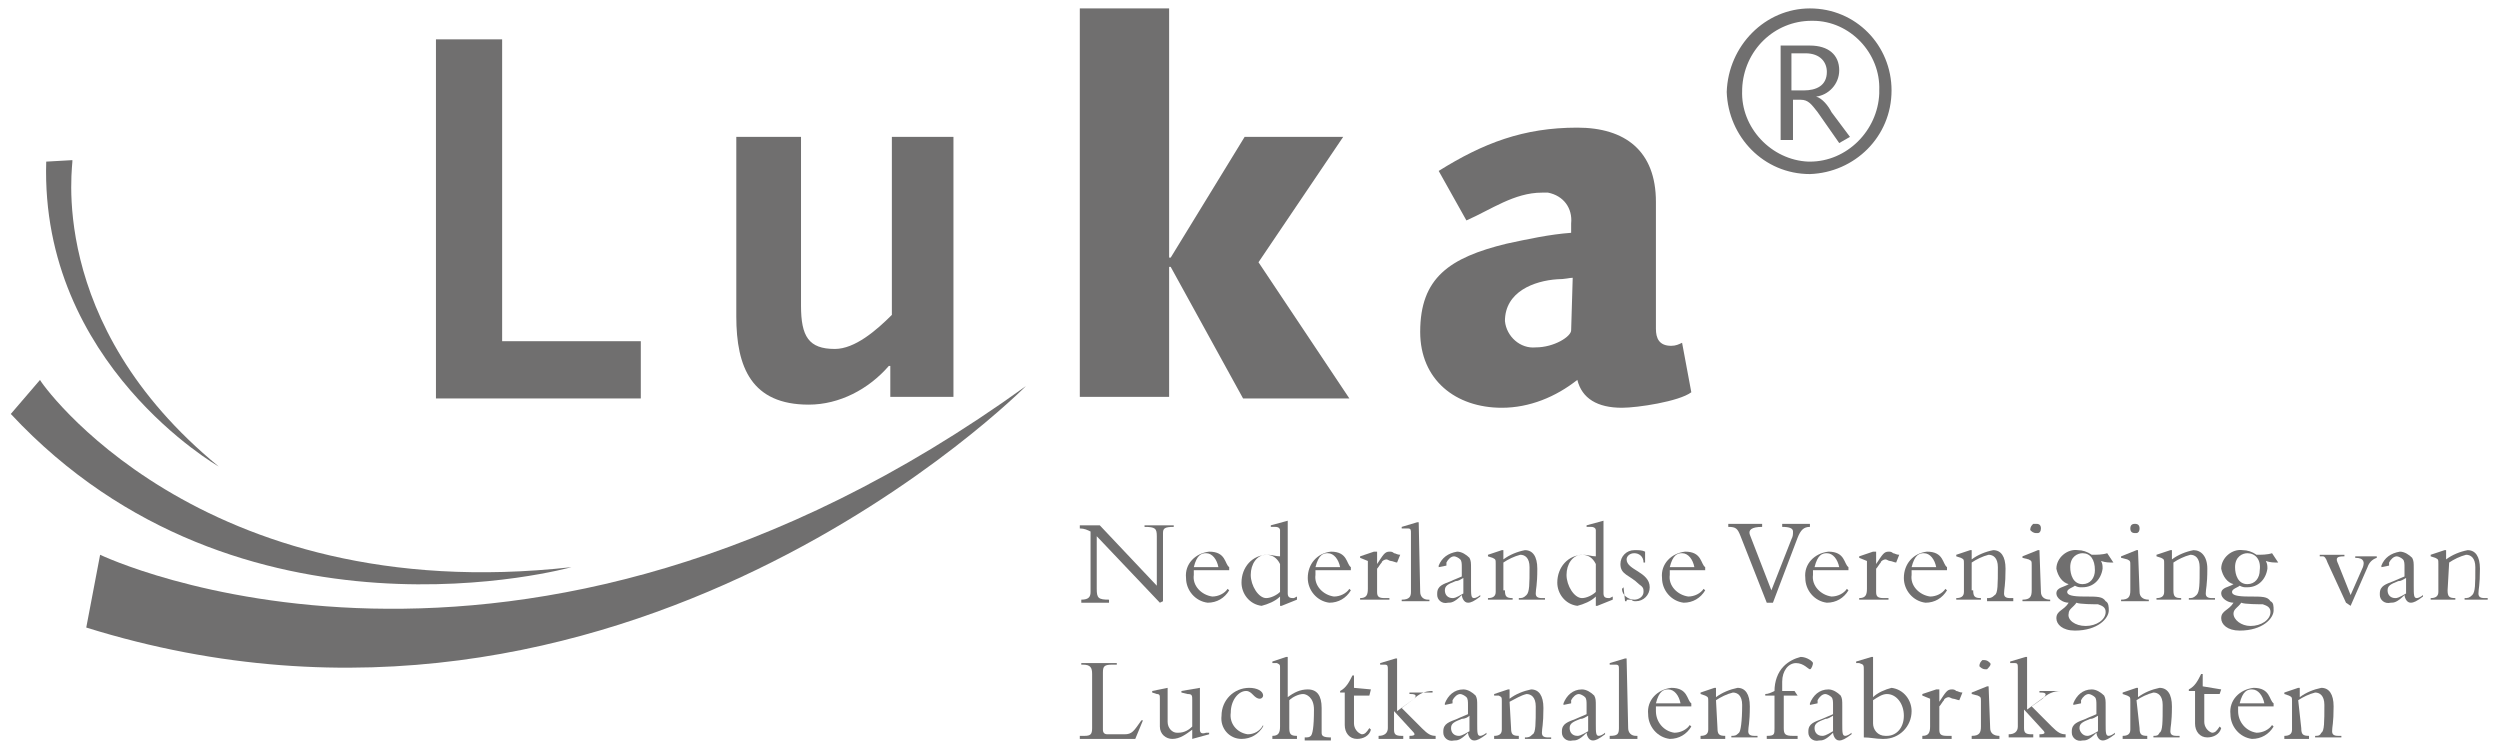
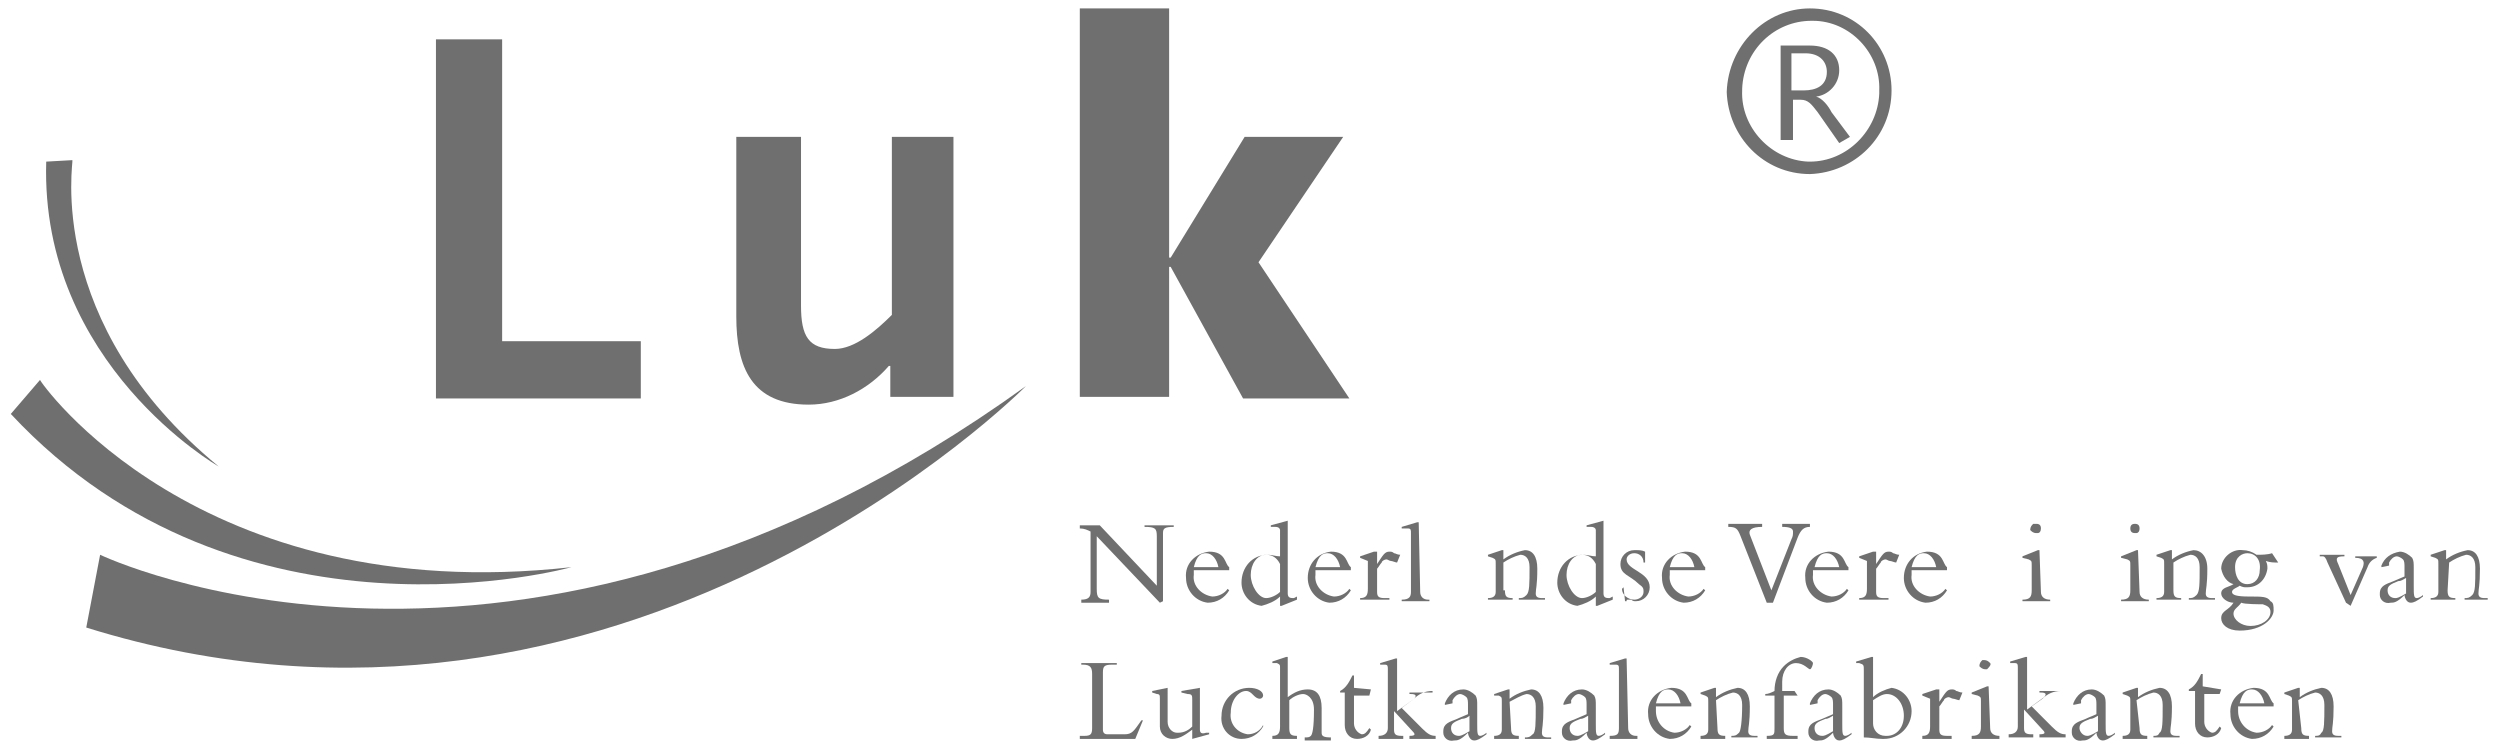
<svg xmlns="http://www.w3.org/2000/svg" width="131px" height="39px" viewBox="0 0 131 39" version="1.1">
  <g id="surface1">
    <path style=" stroke:none;fill-rule:nonzero;fill:rgb(43.922%,43.529%,43.529%);fill-opacity:1;" d="M 53.758 20.23 C 53.758 20.23 32.609 41.641 4.52 32.883 L 5.246 29.07 C 5.246 29.07 27.039 39.531 53.758 20.23 " />
    <path style=" stroke:none;fill-rule:nonzero;fill:rgb(43.922%,43.529%,43.529%);fill-opacity:1;" d="M 29.945 29.719 C 29.945 29.719 12.59 34.586 0.566 21.691 L 2.098 19.906 C 2.02 19.906 10.332 31.91 29.945 29.719 " />
    <path style=" stroke:none;fill-rule:nonzero;fill:rgb(43.922%,43.529%,43.529%);fill-opacity:1;" d="M 11.461 24.445 C 11.461 24.445 2.098 19.094 2.422 8.469 L 3.793 8.391 C 3.875 8.391 2.262 16.906 11.461 24.445 " />
    <path style=" stroke:none;fill-rule:nonzero;fill:rgb(43.922%,43.529%,43.529%);fill-opacity:1;" d="M 22.844 2.062 L 26.312 2.062 L 26.312 17.879 L 33.578 17.879 L 33.578 20.879 L 22.844 20.879 Z M 22.844 2.062 " />
    <path style=" stroke:none;fill-rule:nonzero;fill:rgb(43.922%,43.529%,43.529%);fill-opacity:1;" d="M 49.961 20.797 L 46.652 20.797 L 46.652 19.176 L 46.574 19.176 C 45.523 20.391 43.988 21.203 42.375 21.203 C 39.391 21.203 38.582 19.258 38.582 16.582 C 38.582 15.77 38.582 14.879 38.582 14.066 L 38.582 7.172 L 41.973 7.172 L 41.973 10.578 C 41.973 12.527 41.973 14.473 41.973 16.012 C 41.973 17.633 42.375 18.285 43.746 18.285 C 44.797 18.285 45.926 17.309 46.734 16.5 L 46.734 7.172 L 49.961 7.172 Z M 49.961 20.797 " />
    <path style=" stroke:none;fill-rule:nonzero;fill:rgb(43.922%,43.529%,43.529%);fill-opacity:1;" d="M 56.582 0.441 L 61.262 0.441 L 61.262 13.5 L 61.344 13.5 L 65.219 7.172 L 70.383 7.172 L 65.945 13.742 L 70.707 20.879 L 65.137 20.879 L 61.344 13.984 L 61.262 13.984 L 61.262 20.797 L 56.582 20.797 Z M 56.582 0.441 " />
-     <path style=" stroke:none;fill-rule:nonzero;fill:rgb(43.922%,43.529%,43.529%);fill-opacity:1;" d="M 75.387 8.957 C 77.727 7.496 79.828 6.688 82.652 6.688 C 85.152 6.688 86.77 7.902 86.77 10.578 L 86.77 17.23 C 86.77 17.715 86.93 18.121 87.574 18.121 C 87.816 18.121 87.98 18.039 88.141 17.961 L 88.625 20.555 C 87.98 21.039 85.801 21.367 84.992 21.367 C 83.699 21.367 82.895 20.879 82.652 19.906 C 81.523 20.797 80.148 21.367 78.695 21.367 C 76.277 21.367 74.418 19.906 74.418 17.391 C 74.418 14.555 75.953 13.5 78.938 12.77 C 80.07 12.527 81.199 12.281 82.328 12.199 L 82.328 11.715 C 82.41 10.902 81.926 10.254 81.117 10.094 C 81.039 10.094 80.957 10.094 80.797 10.094 C 79.344 10.094 78.133 10.984 76.84 11.551 Z M 82.41 14.555 C 82.25 14.555 82.008 14.633 81.602 14.633 C 80.391 14.715 78.859 15.281 78.859 16.824 C 78.938 17.633 79.664 18.285 80.473 18.203 C 81.441 18.203 82.328 17.633 82.328 17.309 Z M 82.41 14.555 " />
    <path style=" stroke:none;fill-rule:nonzero;fill:rgb(43.922%,43.529%,43.529%);fill-opacity:1;" d="M 60.777 31.582 L 57.469 28.098 L 57.469 30.855 C 57.469 31.34 57.551 31.422 58.113 31.422 L 58.113 31.582 L 56.66 31.582 L 56.66 31.422 C 57.066 31.422 57.145 31.258 57.145 31.016 L 57.145 27.852 C 56.984 27.773 56.824 27.691 56.582 27.691 L 56.582 27.527 L 57.629 27.527 L 60.617 30.691 L 60.617 28.098 C 60.617 27.691 60.535 27.609 59.973 27.609 L 59.973 27.527 L 61.504 27.527 L 61.504 27.609 C 61.02 27.609 60.941 27.691 60.941 27.934 L 60.941 31.504 Z M 60.777 31.582 " />
    <path style=" stroke:none;fill-rule:nonzero;fill:rgb(43.922%,43.529%,43.529%);fill-opacity:1;" d="M 62.555 29.879 C 62.555 29.961 62.555 30.043 62.555 30.125 C 62.473 30.691 62.957 31.18 63.523 31.258 C 63.844 31.258 64.168 31.098 64.328 30.855 L 64.41 30.934 C 64.168 31.34 63.766 31.582 63.281 31.582 C 62.633 31.504 62.148 30.934 62.148 30.285 C 62.07 29.555 62.633 28.988 63.359 28.906 C 64.25 28.906 64.168 29.555 64.41 29.719 L 64.41 29.879 Z M 63.844 29.719 C 63.766 29.312 63.523 28.988 63.199 28.988 C 62.957 28.988 62.715 29.07 62.555 29.719 Z M 63.844 29.719 " />
    <path style=" stroke:none;fill-rule:nonzero;fill:rgb(43.922%,43.529%,43.529%);fill-opacity:1;" d="M 67.074 27.773 C 67.074 27.691 66.992 27.609 66.832 27.609 L 66.59 27.609 L 66.59 27.527 L 67.477 27.285 L 67.477 31.098 C 67.477 31.34 67.641 31.34 67.801 31.34 L 67.961 31.258 L 67.961 31.422 L 67.156 31.746 L 67.074 31.746 L 67.074 31.258 C 66.832 31.504 66.43 31.664 66.105 31.746 C 65.461 31.664 65.055 31.098 65.055 30.531 C 65.055 29.719 65.621 29.07 66.43 29.07 C 66.672 29.07 66.832 29.152 67.074 29.152 Z M 67.074 29.555 C 66.914 29.23 66.672 29.07 66.348 29.07 C 65.863 29.07 65.539 29.555 65.539 30.125 C 65.539 30.691 65.945 31.34 66.348 31.34 C 66.59 31.34 66.914 31.18 67.074 31.016 Z M 67.074 29.555 " />
    <path style=" stroke:none;fill-rule:nonzero;fill:rgb(43.922%,43.529%,43.529%);fill-opacity:1;" d="M 68.93 29.879 C 68.93 29.961 68.93 30.043 68.93 30.125 C 68.852 30.691 69.332 31.18 69.898 31.258 C 70.223 31.258 70.543 31.098 70.707 30.855 L 70.785 30.934 C 70.543 31.34 70.141 31.582 69.656 31.582 C 69.012 31.504 68.527 30.934 68.527 30.285 C 68.527 29.555 69.012 28.988 69.738 28.906 C 70.625 28.906 70.543 29.555 70.785 29.719 L 70.785 29.879 Z M 70.223 29.719 C 70.141 29.312 69.898 28.988 69.574 28.988 C 69.332 28.988 69.094 29.07 68.93 29.719 Z M 70.223 29.719 " />
    <path style=" stroke:none;fill-rule:nonzero;fill:rgb(43.922%,43.529%,43.529%);fill-opacity:1;" d="M 72.16 31.016 C 72.16 31.258 72.238 31.34 72.562 31.34 L 72.805 31.34 L 72.805 31.422 L 71.27 31.422 L 71.27 31.34 C 71.594 31.34 71.676 31.18 71.676 30.855 L 71.676 29.395 L 71.27 29.23 L 71.27 29.152 L 71.996 28.906 L 72.16 28.906 L 72.16 29.555 C 72.48 29.07 72.562 28.906 72.805 28.906 C 72.887 28.906 72.965 28.906 73.047 28.988 C 73.129 28.988 73.207 29.07 73.371 29.07 L 73.207 29.477 C 73.129 29.477 72.965 29.395 72.887 29.395 C 72.805 29.395 72.723 29.312 72.645 29.312 C 72.562 29.312 72.402 29.395 72.402 29.477 C 72.32 29.555 72.238 29.719 72.16 29.801 Z M 72.16 31.016 " />
    <path style=" stroke:none;fill-rule:nonzero;fill:rgb(43.922%,43.529%,43.529%);fill-opacity:1;" d="M 74.418 31.016 C 74.418 31.258 74.582 31.422 74.824 31.422 L 74.902 31.422 L 74.902 31.504 L 73.449 31.504 L 73.449 31.422 C 73.855 31.422 73.934 31.258 73.934 31.016 L 73.934 27.934 C 73.934 27.773 73.934 27.691 73.773 27.691 L 73.449 27.691 L 73.449 27.609 L 74.258 27.367 L 74.34 27.367 Z M 74.418 31.016 " />
-     <path style=" stroke:none;fill-rule:nonzero;fill:rgb(43.922%,43.529%,43.529%);fill-opacity:1;" d="M 75.387 29.719 C 75.387 29.719 75.387 29.637 75.387 29.637 C 75.551 29.23 75.871 28.988 76.355 28.906 C 76.598 28.906 76.84 29.07 77 29.23 C 77.082 29.395 77.082 29.477 77.082 29.801 L 77.082 30.691 C 77.082 31.18 77.082 31.34 77.242 31.34 C 77.324 31.34 77.484 31.258 77.566 31.18 L 77.566 31.258 C 77.242 31.504 77.082 31.582 76.922 31.582 C 76.68 31.582 76.598 31.258 76.598 31.18 C 76.195 31.582 76.035 31.582 75.871 31.582 C 75.551 31.664 75.309 31.422 75.309 31.18 C 75.309 31.18 75.309 31.098 75.309 31.098 C 75.309 30.691 75.629 30.609 76.035 30.449 C 76.195 30.367 76.438 30.285 76.598 30.207 L 76.598 29.719 C 76.598 29.555 76.598 29.395 76.516 29.312 C 76.438 29.23 76.277 29.152 76.195 29.152 C 76.035 29.152 75.871 29.312 75.793 29.477 C 75.793 29.555 75.793 29.555 75.793 29.637 Z M 76.68 30.285 C 76.516 30.367 76.438 30.449 76.277 30.449 C 75.871 30.609 75.711 30.691 75.711 30.934 C 75.711 31.18 75.871 31.34 76.113 31.34 C 76.195 31.34 76.277 31.34 76.68 31.098 Z M 76.68 30.285 " />
    <path style=" stroke:none;fill-rule:nonzero;fill:rgb(43.922%,43.529%,43.529%);fill-opacity:1;" d="M 78.859 30.934 C 78.859 31.258 78.938 31.34 79.262 31.34 L 79.262 31.422 L 77.969 31.422 L 77.969 31.34 C 78.211 31.34 78.375 31.258 78.375 31.016 C 78.375 31.016 78.375 30.934 78.375 30.934 L 78.375 29.555 C 78.375 29.312 78.375 29.312 78.211 29.23 L 77.969 29.152 L 77.969 29.07 L 78.695 28.828 L 78.777 28.828 L 78.777 29.312 C 79.102 29.07 79.504 28.906 79.906 28.828 C 80.312 28.828 80.555 29.152 80.555 29.801 C 80.555 30.691 80.473 30.855 80.473 31.098 C 80.473 31.258 80.555 31.34 80.797 31.34 L 80.957 31.34 L 80.957 31.422 L 79.586 31.422 L 79.586 31.34 C 79.746 31.34 79.828 31.34 79.988 31.18 C 80.148 31.016 80.148 30.609 80.148 29.719 C 80.148 29.23 79.906 29.07 79.664 29.07 C 79.344 29.152 79.02 29.312 78.777 29.477 L 78.777 30.934 Z M 78.859 30.934 " />
    <path style=" stroke:none;fill-rule:nonzero;fill:rgb(43.922%,43.529%,43.529%);fill-opacity:1;" d="M 83.621 27.773 C 83.621 27.691 83.539 27.609 83.379 27.609 L 83.137 27.609 L 83.137 27.527 L 84.023 27.285 L 84.023 31.098 C 84.023 31.34 84.184 31.34 84.348 31.34 L 84.508 31.258 L 84.508 31.422 L 83.699 31.746 L 83.621 31.746 L 83.621 31.258 C 83.379 31.504 82.977 31.664 82.652 31.746 C 82.008 31.664 81.602 31.098 81.602 30.531 C 81.602 29.719 82.168 29.07 82.977 29.07 C 83.219 29.07 83.379 29.152 83.621 29.152 Z M 83.621 29.555 C 83.461 29.23 83.219 29.07 82.895 29.07 C 82.41 29.07 82.086 29.555 82.086 30.125 C 82.086 30.691 82.492 31.34 82.895 31.34 C 83.137 31.34 83.461 31.18 83.621 31.016 Z M 83.621 29.555 " />
    <path style=" stroke:none;fill-rule:nonzero;fill:rgb(43.922%,43.529%,43.529%);fill-opacity:1;" d="M 84.992 30.855 C 84.992 31.18 85.316 31.422 85.637 31.422 C 85.879 31.422 86.121 31.258 86.121 31.016 C 86.121 30.855 86.121 30.773 85.879 30.609 C 85.395 30.125 84.91 30.125 84.91 29.555 C 84.91 29.152 85.234 28.828 85.637 28.828 L 85.719 28.828 C 85.879 28.828 86.043 28.828 86.203 28.906 L 86.203 29.477 L 86.121 29.477 C 86.121 29.152 85.879 28.988 85.637 28.988 C 85.395 28.988 85.234 29.152 85.234 29.312 C 85.234 29.879 86.445 29.961 86.445 30.773 C 86.445 31.18 86.121 31.504 85.719 31.504 C 85.637 31.504 85.559 31.504 85.477 31.422 C 85.395 31.422 85.395 31.422 85.316 31.422 C 85.234 31.422 85.234 31.422 85.234 31.504 L 85.152 31.504 L 85.074 30.773 Z M 84.992 30.855 " />
    <path style=" stroke:none;fill-rule:nonzero;fill:rgb(43.922%,43.529%,43.529%);fill-opacity:1;" d="M 87.496 29.879 C 87.496 29.961 87.496 30.043 87.496 30.125 C 87.414 30.691 87.898 31.18 88.465 31.258 C 88.785 31.258 89.109 31.098 89.27 30.855 L 89.352 30.934 C 89.109 31.34 88.707 31.582 88.223 31.582 C 87.574 31.504 87.09 30.934 87.09 30.285 C 87.012 29.555 87.574 28.988 88.301 28.906 C 89.191 28.906 89.109 29.555 89.352 29.719 L 89.352 29.879 Z M 88.785 29.719 C 88.707 29.312 88.465 28.988 88.141 28.988 C 87.898 28.988 87.656 29.07 87.496 29.719 Z M 88.785 29.719 " />
    <path style=" stroke:none;fill-rule:nonzero;fill:rgb(43.922%,43.529%,43.529%);fill-opacity:1;" d="M 92.578 31.582 L 91.207 28.098 C 91.047 27.691 90.965 27.609 90.562 27.609 L 90.562 27.449 L 92.336 27.449 L 92.336 27.609 C 91.773 27.609 91.609 27.773 91.691 28.016 L 92.82 30.934 L 93.871 28.258 C 93.953 28.098 93.953 28.016 93.953 27.852 C 93.953 27.691 93.789 27.609 93.387 27.609 L 93.387 27.449 L 94.84 27.449 L 94.84 27.609 C 94.516 27.609 94.355 27.773 94.195 28.176 L 92.902 31.582 Z M 92.578 31.582 " />
    <path style=" stroke:none;fill-rule:nonzero;fill:rgb(43.922%,43.529%,43.529%);fill-opacity:1;" d="M 95 29.879 C 95 29.961 95 30.043 95 30.125 C 94.922 30.691 95.406 31.18 95.969 31.258 C 96.293 31.258 96.617 31.098 96.777 30.855 L 96.859 30.934 C 96.617 31.34 96.211 31.582 95.727 31.582 C 95.082 31.504 94.598 30.934 94.598 30.285 C 94.516 29.555 95.082 28.988 95.809 28.906 C 96.695 28.906 96.617 29.555 96.859 29.719 L 96.859 29.879 Z M 96.375 29.719 C 96.293 29.312 96.051 28.988 95.727 28.988 C 95.484 28.988 95.242 29.07 95.082 29.719 Z M 96.375 29.719 " />
    <path style=" stroke:none;fill-rule:nonzero;fill:rgb(43.922%,43.529%,43.529%);fill-opacity:1;" d="M 98.309 31.016 C 98.309 31.258 98.391 31.34 98.715 31.34 L 98.957 31.34 L 98.957 31.422 L 97.422 31.422 L 97.422 31.34 C 97.746 31.34 97.828 31.18 97.828 30.855 L 97.828 29.395 L 97.422 29.23 L 97.422 29.152 L 98.148 28.906 L 98.309 28.906 L 98.309 29.555 C 98.633 29.07 98.715 28.906 98.957 28.906 C 99.035 28.906 99.117 28.906 99.199 28.988 C 99.277 28.988 99.359 29.07 99.52 29.07 L 99.359 29.477 C 99.277 29.477 99.117 29.395 99.035 29.395 C 98.957 29.395 98.875 29.312 98.793 29.312 C 98.715 29.312 98.551 29.395 98.551 29.477 C 98.473 29.555 98.391 29.719 98.309 29.801 Z M 98.309 31.016 " />
    <path style=" stroke:none;fill-rule:nonzero;fill:rgb(43.922%,43.529%,43.529%);fill-opacity:1;" d="M 100.168 29.879 C 100.168 29.961 100.168 30.043 100.168 30.125 C 100.086 30.691 100.57 31.18 101.137 31.258 C 101.457 31.258 101.781 31.098 101.941 30.855 L 102.023 30.934 C 101.781 31.34 101.379 31.582 100.895 31.582 C 100.246 31.504 99.762 30.934 99.762 30.285 C 99.762 29.555 100.246 28.988 100.973 28.906 C 101.863 28.906 101.781 29.555 102.023 29.719 L 102.023 29.879 Z M 101.457 29.719 C 101.379 29.312 101.137 28.988 100.812 28.988 C 100.57 28.988 100.328 29.07 100.168 29.719 Z M 101.457 29.719 " />
-     <path style=" stroke:none;fill-rule:nonzero;fill:rgb(43.922%,43.529%,43.529%);fill-opacity:1;" d="M 103.395 30.934 C 103.395 31.258 103.477 31.34 103.801 31.34 L 103.801 31.422 L 102.508 31.422 L 102.508 31.34 C 102.75 31.34 102.91 31.258 102.91 31.016 C 102.91 31.016 102.91 30.934 102.91 30.934 L 102.91 29.555 C 102.91 29.312 102.91 29.312 102.75 29.23 L 102.508 29.152 L 102.508 29.07 L 103.234 28.828 L 103.316 28.828 L 103.316 29.312 C 103.637 29.07 104.043 28.906 104.445 28.828 C 104.848 28.828 105.09 29.152 105.09 29.801 C 105.09 30.691 105.012 30.855 105.012 31.098 C 105.012 31.258 105.09 31.34 105.332 31.34 L 105.496 31.34 L 105.496 31.504 L 104.121 31.504 L 104.121 31.34 C 104.285 31.34 104.363 31.34 104.527 31.18 C 104.688 31.098 104.688 30.609 104.688 29.719 C 104.688 29.23 104.445 29.07 104.203 29.07 C 103.879 29.152 103.559 29.312 103.316 29.477 L 103.316 30.934 Z M 103.395 30.934 " />
    <path style=" stroke:none;fill-rule:nonzero;fill:rgb(43.922%,43.529%,43.529%);fill-opacity:1;" d="M 106.945 31.016 C 106.945 31.258 107.109 31.422 107.43 31.422 L 107.43 31.504 L 105.977 31.504 L 105.977 31.422 C 106.383 31.422 106.461 31.258 106.461 30.934 L 106.461 29.637 C 106.461 29.395 106.461 29.395 106.301 29.312 L 105.977 29.23 L 105.977 29.152 L 106.785 28.828 L 106.867 28.828 Z M 106.703 27.449 C 106.867 27.449 106.945 27.527 106.945 27.691 C 106.945 27.852 106.867 27.934 106.785 27.934 C 106.785 27.934 106.703 27.934 106.703 27.934 C 106.543 27.934 106.461 27.852 106.383 27.773 C 106.383 27.609 106.461 27.527 106.543 27.449 C 106.625 27.449 106.625 27.449 106.703 27.449 " />
-     <path style=" stroke:none;fill-rule:nonzero;fill:rgb(43.922%,43.529%,43.529%);fill-opacity:1;" d="M 110.742 29.477 C 110.5 29.477 110.336 29.477 110.094 29.395 C 110.176 29.555 110.176 29.637 110.176 29.801 C 110.094 30.367 109.691 30.773 109.125 30.773 L 109.047 30.773 C 108.965 30.773 108.883 30.773 108.723 30.691 C 108.641 30.773 108.32 30.855 108.32 31.016 C 108.32 31.18 108.562 31.258 109.207 31.258 C 109.934 31.258 110.176 31.258 110.336 31.504 C 110.5 31.582 110.5 31.828 110.5 31.988 C 110.5 32.395 109.934 33.043 108.723 33.043 C 108.078 33.043 107.754 32.719 107.754 32.395 C 107.754 31.988 108.156 31.988 108.398 31.582 C 108.078 31.582 107.754 31.34 107.754 31.098 C 107.754 30.773 108.156 30.773 108.398 30.609 C 108.078 30.531 107.836 30.207 107.754 29.801 C 107.754 29.23 108.32 28.746 108.883 28.828 C 109.125 28.828 109.367 28.906 109.609 29.07 C 109.852 29.07 110.176 29.07 110.418 28.988 Z M 109.125 28.988 C 108.883 28.988 108.48 29.152 108.48 29.719 C 108.48 30.125 108.641 30.609 109.125 30.609 C 109.531 30.609 109.773 30.285 109.773 29.879 C 109.773 29.312 109.531 28.988 109.125 28.988 M 109.289 32.801 C 109.852 32.801 110.336 32.477 110.336 32.07 C 110.336 31.828 110.176 31.746 109.934 31.664 C 109.773 31.664 108.965 31.664 108.805 31.582 C 108.641 31.828 108.398 31.91 108.398 32.152 C 108.32 32.477 108.723 32.801 109.289 32.801 " />
    <path style=" stroke:none;fill-rule:nonzero;fill:rgb(43.922%,43.529%,43.529%);fill-opacity:1;" d="M 112.113 31.016 C 112.113 31.258 112.273 31.422 112.598 31.422 L 112.598 31.504 L 111.145 31.504 L 111.145 31.422 C 111.547 31.422 111.629 31.258 111.629 30.934 L 111.629 29.637 C 111.629 29.395 111.629 29.395 111.469 29.312 L 111.145 29.23 L 111.145 29.152 L 111.953 28.828 L 112.031 28.828 Z M 111.871 27.449 C 112.031 27.449 112.113 27.527 112.113 27.691 C 112.113 27.852 112.031 27.934 111.953 27.934 C 111.953 27.934 111.871 27.934 111.871 27.934 C 111.711 27.934 111.629 27.852 111.629 27.691 C 111.629 27.527 111.711 27.449 111.871 27.449 " />
    <path style=" stroke:none;fill-rule:nonzero;fill:rgb(43.922%,43.529%,43.529%);fill-opacity:1;" d="M 113.887 30.934 C 113.887 31.258 113.969 31.34 114.293 31.34 L 114.293 31.422 L 113 31.422 L 113 31.34 C 113.242 31.34 113.402 31.258 113.402 31.016 C 113.402 31.016 113.402 30.934 113.402 30.934 L 113.402 29.555 C 113.402 29.312 113.402 29.312 113.242 29.23 L 113 29.152 L 113 29.07 L 113.727 28.828 L 113.809 28.828 L 113.809 29.312 C 114.129 29.07 114.535 28.906 114.938 28.828 C 115.34 28.828 115.664 29.152 115.664 29.801 C 115.664 30.691 115.582 30.855 115.582 31.098 C 115.582 31.258 115.664 31.34 115.906 31.34 L 116.066 31.34 L 116.066 31.422 L 114.695 31.422 L 114.695 31.34 C 114.855 31.34 114.938 31.34 115.098 31.18 C 115.262 31.016 115.262 30.609 115.262 29.719 C 115.262 29.23 115.02 29.07 114.777 29.07 C 114.453 29.152 114.129 29.312 113.887 29.477 Z M 113.887 30.934 " />
    <path style=" stroke:none;fill-rule:nonzero;fill:rgb(43.922%,43.529%,43.529%);fill-opacity:1;" d="M 119.379 29.477 C 119.137 29.477 118.973 29.477 118.73 29.395 C 118.812 29.555 118.812 29.637 118.812 29.801 C 118.73 30.367 118.328 30.773 117.762 30.773 L 117.684 30.773 C 117.602 30.773 117.52 30.773 117.359 30.691 C 117.277 30.773 116.957 30.855 116.957 31.016 C 116.957 31.18 117.199 31.258 117.844 31.258 C 118.57 31.258 118.812 31.258 118.973 31.504 C 119.137 31.582 119.137 31.746 119.137 31.988 C 119.137 32.395 118.57 33.043 117.359 33.043 C 116.715 33.043 116.391 32.719 116.391 32.395 C 116.391 31.988 116.793 31.988 117.035 31.582 C 116.715 31.582 116.391 31.34 116.391 31.098 C 116.391 30.773 116.793 30.773 117.035 30.609 C 116.715 30.531 116.473 30.207 116.391 29.801 C 116.391 29.23 116.957 28.746 117.52 28.828 C 117.762 28.828 118.004 28.906 118.246 29.07 C 118.488 29.07 118.812 29.07 119.055 28.988 Z M 117.762 28.988 C 117.52 28.988 117.117 29.152 117.117 29.719 C 117.117 30.125 117.277 30.609 117.762 30.609 C 118.168 30.609 118.41 30.285 118.41 29.879 C 118.488 29.312 118.168 28.988 117.762 28.988 M 117.926 32.801 C 118.488 32.801 118.973 32.477 118.973 32.07 C 118.973 31.828 118.812 31.746 118.57 31.664 C 118.41 31.664 117.602 31.664 117.441 31.582 C 117.277 31.828 117.035 31.91 117.035 32.152 C 117.035 32.477 117.441 32.801 117.926 32.801 " />
    <path style=" stroke:none;fill-rule:nonzero;fill:rgb(43.922%,43.529%,43.529%);fill-opacity:1;" d="M 122.93 31.582 L 121.961 29.477 C 121.879 29.23 121.797 29.152 121.719 29.152 L 121.555 29.152 L 121.555 29.07 L 122.848 29.07 L 122.848 29.152 C 122.445 29.152 122.363 29.23 122.523 29.555 L 123.172 31.18 L 123.816 29.719 C 123.898 29.477 123.898 29.23 123.414 29.23 L 123.414 29.152 L 124.543 29.152 L 124.543 29.23 C 124.301 29.312 124.141 29.477 124.059 29.719 L 123.172 31.746 Z M 122.93 31.582 " />
    <path style=" stroke:none;fill-rule:nonzero;fill:rgb(43.922%,43.529%,43.529%);fill-opacity:1;" d="M 124.785 29.719 C 124.785 29.719 124.785 29.637 124.785 29.637 C 124.945 29.23 125.27 28.988 125.754 28.906 C 125.996 28.906 126.238 29.07 126.398 29.23 C 126.48 29.395 126.48 29.477 126.48 29.801 L 126.48 30.691 C 126.48 31.18 126.48 31.34 126.641 31.34 C 126.723 31.34 126.883 31.258 126.965 31.18 L 126.965 31.258 C 126.641 31.504 126.48 31.582 126.32 31.582 C 126.078 31.582 125.996 31.258 125.996 31.18 C 125.594 31.582 125.43 31.582 125.27 31.582 C 124.945 31.664 124.703 31.422 124.703 31.18 C 124.703 31.18 124.703 31.098 124.703 31.098 C 124.703 30.691 125.027 30.609 125.43 30.449 C 125.594 30.367 125.836 30.285 125.996 30.207 L 125.996 29.719 C 125.996 29.555 125.996 29.395 125.914 29.312 C 125.836 29.23 125.672 29.152 125.594 29.152 C 125.43 29.152 125.27 29.312 125.188 29.477 C 125.188 29.555 125.188 29.555 125.188 29.637 Z M 126.078 30.285 C 125.914 30.367 125.836 30.449 125.672 30.449 C 125.27 30.609 125.109 30.691 125.109 30.934 C 125.109 31.18 125.27 31.34 125.512 31.34 C 125.594 31.34 125.672 31.34 126.078 31.098 Z M 126.078 30.285 " />
    <path style=" stroke:none;fill-rule:nonzero;fill:rgb(43.922%,43.529%,43.529%);fill-opacity:1;" d="M 128.254 30.934 C 128.254 31.258 128.336 31.34 128.66 31.34 L 128.66 31.422 L 127.367 31.422 L 127.367 31.34 C 127.609 31.34 127.77 31.258 127.77 31.016 C 127.77 31.016 127.77 30.934 127.77 30.934 L 127.77 29.555 C 127.77 29.312 127.77 29.312 127.609 29.23 L 127.367 29.152 L 127.367 29.07 L 128.094 28.828 L 128.176 28.828 L 128.176 29.312 C 128.496 29.07 128.902 28.906 129.305 28.828 C 129.707 28.828 129.949 29.152 129.949 29.801 C 129.949 30.691 129.871 30.855 129.871 31.098 C 129.871 31.258 129.949 31.34 130.191 31.34 L 130.355 31.34 L 130.355 31.422 L 129.145 31.422 L 129.145 31.34 C 129.305 31.34 129.387 31.34 129.547 31.18 C 129.707 31.016 129.707 30.609 129.707 29.719 C 129.707 29.23 129.465 29.07 129.223 29.07 C 128.902 29.152 128.578 29.312 128.336 29.477 Z M 128.254 30.934 " />
    <path style=" stroke:none;fill-rule:nonzero;fill:rgb(43.922%,43.529%,43.529%);fill-opacity:1;" d="M 59.488 38.719 L 56.582 38.719 L 56.582 38.559 L 56.824 38.559 C 57.145 38.559 57.227 38.477 57.227 38.152 L 57.227 35.316 C 57.227 34.988 57.145 34.828 56.742 34.828 L 56.66 34.828 L 56.66 34.746 L 58.52 34.746 L 58.52 34.828 L 58.277 34.828 C 57.871 34.828 57.793 34.91 57.793 35.234 L 57.793 38.234 C 57.793 38.395 57.871 38.477 58.035 38.477 L 58.922 38.477 C 59.324 38.477 59.406 38.316 59.809 37.746 L 59.891 37.746 Z M 59.488 38.719 " />
    <path style=" stroke:none;fill-rule:nonzero;fill:rgb(43.922%,43.529%,43.529%);fill-opacity:1;" d="M 63.359 38.477 L 62.473 38.719 L 62.473 38.234 C 62.148 38.477 61.828 38.719 61.426 38.719 C 61.102 38.719 60.777 38.477 60.777 38.07 L 60.777 36.613 C 60.777 36.449 60.777 36.367 60.617 36.367 L 60.375 36.289 L 60.375 36.207 L 61.184 36.043 L 61.184 37.828 C 61.184 38.152 61.426 38.395 61.668 38.395 L 61.746 38.395 C 62.07 38.395 62.312 38.234 62.473 38.07 L 62.473 36.691 C 62.473 36.449 62.473 36.367 62.23 36.367 L 61.906 36.289 L 61.906 36.207 L 62.875 36.043 L 62.875 38.234 C 62.875 38.395 62.957 38.477 63.199 38.395 L 63.359 38.395 Z M 63.359 38.477 " />
    <path style=" stroke:none;fill-rule:nonzero;fill:rgb(43.922%,43.529%,43.529%);fill-opacity:1;" d="M 66.188 38.07 C 65.945 38.477 65.539 38.719 65.055 38.719 C 64.41 38.719 63.926 38.152 64.008 37.504 C 64.008 36.691 64.652 36.043 65.461 36.043 C 65.863 36.043 66.188 36.207 66.188 36.449 C 66.188 36.531 66.105 36.613 66.023 36.613 C 65.703 36.613 65.621 36.207 65.297 36.207 C 64.895 36.207 64.492 36.691 64.492 37.344 C 64.41 37.91 64.812 38.395 65.379 38.477 C 65.703 38.477 66.023 38.316 66.188 37.992 Z M 66.188 38.07 " />
    <path style=" stroke:none;fill-rule:nonzero;fill:rgb(43.922%,43.529%,43.529%);fill-opacity:1;" d="M 67.559 38.152 C 67.559 38.477 67.641 38.559 67.961 38.559 L 67.961 38.719 L 66.672 38.719 L 66.672 38.559 C 66.992 38.559 67.074 38.395 67.074 38.07 L 67.074 34.988 C 67.074 34.828 67.074 34.828 66.914 34.746 L 66.672 34.746 L 66.672 34.664 L 67.398 34.422 L 67.477 34.422 L 67.477 36.531 C 67.801 36.289 68.125 36.125 68.527 36.125 C 69.012 36.125 69.254 36.449 69.254 37.098 C 69.254 37.668 69.254 38.07 69.254 38.395 C 69.254 38.559 69.332 38.641 69.738 38.641 L 69.738 38.801 L 68.367 38.801 L 68.367 38.641 C 68.527 38.641 68.609 38.641 68.688 38.559 C 68.77 38.477 68.852 38.152 68.852 37.18 C 68.852 36.531 68.445 36.367 68.285 36.367 C 68.043 36.367 67.719 36.531 67.559 36.691 Z M 67.559 38.152 " />
    <path style=" stroke:none;fill-rule:nonzero;fill:rgb(43.922%,43.529%,43.529%);fill-opacity:1;" d="M 71.836 36.125 L 71.754 36.449 L 70.949 36.449 L 70.949 37.91 C 70.949 38.152 71.109 38.395 71.352 38.477 C 71.512 38.477 71.594 38.395 71.754 38.152 L 71.836 38.234 C 71.754 38.559 71.434 38.719 71.109 38.719 C 70.707 38.719 70.465 38.395 70.465 37.992 C 70.465 37.992 70.465 37.992 70.465 37.91 L 70.465 36.289 L 70.223 36.289 L 70.223 36.207 C 70.543 36.043 70.707 35.719 70.867 35.395 L 70.949 35.395 L 70.949 36.043 Z M 71.836 36.125 " />
    <path style=" stroke:none;fill-rule:nonzero;fill:rgb(43.922%,43.529%,43.529%);fill-opacity:1;" d="M 75.066 36.125 L 75.066 36.207 C 74.66 36.207 74.34 36.367 74.098 36.613 L 73.449 37.098 L 74.5 38.152 C 74.824 38.477 74.984 38.559 75.227 38.559 L 75.227 38.719 L 73.855 38.719 L 73.855 38.559 C 74.176 38.559 74.176 38.477 74.016 38.316 L 73.047 37.262 L 73.047 38.234 C 73.047 38.477 73.129 38.559 73.449 38.559 L 73.531 38.559 L 73.531 38.719 L 72.238 38.719 L 72.238 38.559 C 72.562 38.559 72.723 38.395 72.723 38.152 L 72.723 35.07 C 72.723 34.91 72.723 34.828 72.562 34.828 L 72.32 34.828 L 72.32 34.746 L 73.129 34.504 L 73.207 34.504 L 73.207 37.262 L 74.098 36.613 C 74.258 36.449 74.176 36.367 73.934 36.367 L 73.855 36.367 L 73.855 36.289 L 75.066 36.289 Z M 75.066 36.125 " />
    <path style=" stroke:none;fill-rule:nonzero;fill:rgb(43.922%,43.529%,43.529%);fill-opacity:1;" d="M 75.711 36.938 C 75.711 36.938 75.711 36.855 75.711 36.855 C 75.871 36.449 76.195 36.125 76.68 36.125 C 76.922 36.125 77.164 36.289 77.324 36.449 C 77.406 36.613 77.406 36.691 77.406 37.016 L 77.406 37.91 C 77.406 38.395 77.406 38.559 77.566 38.559 C 77.648 38.559 77.809 38.477 77.891 38.395 L 77.891 38.477 C 77.566 38.719 77.406 38.801 77.242 38.801 C 77 38.801 76.922 38.477 76.922 38.395 C 76.516 38.801 76.355 38.801 76.195 38.801 C 75.871 38.883 75.629 38.641 75.629 38.395 C 75.629 38.395 75.629 38.316 75.629 38.316 C 75.629 37.91 75.953 37.828 76.355 37.668 C 76.516 37.586 76.758 37.504 76.922 37.422 L 76.922 36.938 C 76.922 36.773 76.922 36.613 76.84 36.531 C 76.758 36.449 76.598 36.367 76.516 36.367 C 76.355 36.367 76.195 36.531 76.113 36.691 C 76.113 36.773 76.113 36.773 76.113 36.855 Z M 77 37.504 C 76.922 37.586 76.758 37.668 76.598 37.668 C 76.195 37.828 76.035 37.91 76.035 38.152 C 76.035 38.395 76.195 38.559 76.438 38.559 C 76.516 38.559 76.598 38.559 77 38.316 Z M 77 37.504 " />
    <path style=" stroke:none;fill-rule:nonzero;fill:rgb(43.922%,43.529%,43.529%);fill-opacity:1;" d="M 79.18 38.152 C 79.18 38.477 79.262 38.559 79.586 38.559 L 79.586 38.719 L 78.293 38.719 L 78.293 38.559 C 78.535 38.559 78.695 38.477 78.695 38.234 C 78.695 38.234 78.695 38.152 78.695 38.152 L 78.695 36.773 C 78.695 36.531 78.695 36.531 78.535 36.449 L 78.293 36.449 L 78.293 36.367 L 79.02 36.125 L 79.102 36.125 L 79.102 36.613 C 79.422 36.367 79.828 36.207 80.23 36.125 C 80.633 36.125 80.875 36.449 80.875 37.098 C 80.875 37.992 80.797 38.152 80.797 38.395 C 80.797 38.559 80.875 38.641 81.117 38.641 L 81.281 38.641 L 81.281 38.719 L 79.906 38.719 L 79.906 38.641 C 80.07 38.641 80.148 38.641 80.312 38.477 C 80.473 38.395 80.473 37.91 80.473 37.016 C 80.473 36.531 80.23 36.367 79.988 36.367 C 79.664 36.449 79.422 36.613 79.102 36.773 Z M 79.18 38.152 " />
    <path style=" stroke:none;fill-rule:nonzero;fill:rgb(43.922%,43.529%,43.529%);fill-opacity:1;" d="M 81.926 36.938 C 81.926 36.938 81.926 36.855 81.926 36.855 C 82.086 36.449 82.41 36.125 82.895 36.125 C 83.137 36.125 83.379 36.289 83.539 36.449 C 83.621 36.613 83.621 36.691 83.621 37.016 L 83.621 37.91 C 83.621 38.395 83.621 38.559 83.781 38.559 C 83.863 38.559 84.023 38.477 84.105 38.395 L 84.105 38.477 C 83.781 38.719 83.621 38.801 83.461 38.801 C 83.219 38.801 83.137 38.477 83.137 38.395 C 82.734 38.801 82.57 38.801 82.41 38.801 C 82.086 38.883 81.844 38.641 81.844 38.395 C 81.844 38.395 81.844 38.316 81.844 38.316 C 81.844 37.91 82.168 37.828 82.57 37.668 C 82.734 37.586 82.977 37.504 83.137 37.422 L 83.137 36.938 C 83.137 36.773 83.137 36.613 83.055 36.531 C 82.977 36.449 82.812 36.367 82.734 36.367 C 82.57 36.367 82.41 36.531 82.328 36.691 C 82.328 36.773 82.328 36.773 82.328 36.855 Z M 83.219 37.504 C 83.055 37.586 82.977 37.668 82.812 37.668 C 82.41 37.828 82.25 37.91 82.25 38.152 C 82.25 38.395 82.41 38.559 82.652 38.559 C 82.734 38.559 82.812 38.559 83.219 38.316 Z M 83.219 37.504 " />
    <path style=" stroke:none;fill-rule:nonzero;fill:rgb(43.922%,43.529%,43.529%);fill-opacity:1;" d="M 85.316 38.152 C 85.316 38.395 85.477 38.559 85.719 38.559 L 85.801 38.559 L 85.801 38.719 L 84.348 38.719 L 84.348 38.559 C 84.75 38.559 84.832 38.477 84.832 38.152 L 84.832 35.07 C 84.832 34.91 84.832 34.828 84.668 34.828 L 84.348 34.828 L 84.348 34.746 L 85.152 34.504 L 85.234 34.504 Z M 85.316 38.152 " />
    <path style=" stroke:none;fill-rule:nonzero;fill:rgb(43.922%,43.529%,43.529%);fill-opacity:1;" d="M 86.77 37.016 C 86.77 37.098 86.77 37.18 86.77 37.262 C 86.77 37.828 87.172 38.316 87.738 38.395 C 88.059 38.395 88.383 38.234 88.543 37.992 L 88.625 38.07 C 88.383 38.477 87.98 38.719 87.496 38.719 C 86.848 38.641 86.363 38.07 86.363 37.422 C 86.285 36.691 86.848 36.125 87.574 36.043 C 88.465 36.043 88.383 36.691 88.625 36.855 L 88.625 37.016 Z M 88.059 36.855 C 87.98 36.449 87.738 36.125 87.414 36.125 C 87.172 36.125 86.93 36.207 86.77 36.855 Z M 88.059 36.855 " />
    <path style=" stroke:none;fill-rule:nonzero;fill:rgb(43.922%,43.529%,43.529%);fill-opacity:1;" d="M 89.996 38.152 C 89.996 38.477 90.078 38.559 90.402 38.559 L 90.402 38.719 L 89.109 38.719 L 89.109 38.559 C 89.352 38.559 89.512 38.477 89.512 38.234 C 89.512 38.234 89.512 38.152 89.512 38.152 L 89.512 36.773 C 89.512 36.531 89.512 36.531 89.352 36.449 L 89.109 36.367 L 89.109 36.289 L 89.836 36.043 L 89.918 36.043 L 89.918 36.531 C 90.238 36.289 90.645 36.125 91.047 36.043 C 91.449 36.043 91.691 36.367 91.691 37.016 C 91.691 37.91 91.609 38.07 91.609 38.316 C 91.609 38.477 91.691 38.559 91.934 38.559 L 92.094 38.559 L 92.094 38.641 L 90.723 38.641 L 90.723 38.559 C 90.887 38.559 90.965 38.559 91.125 38.395 C 91.207 38.316 91.289 37.828 91.289 36.938 C 91.289 36.449 91.047 36.289 90.805 36.289 C 90.48 36.367 90.16 36.531 89.918 36.691 Z M 89.996 38.152 " />
    <path style=" stroke:none;fill-rule:nonzero;fill:rgb(43.922%,43.529%,43.529%);fill-opacity:1;" d="M 94.195 36.449 L 93.469 36.449 L 93.469 38.152 C 93.469 38.477 93.547 38.559 93.953 38.559 L 94.195 38.559 L 94.195 38.719 L 92.578 38.719 L 92.578 38.559 C 92.984 38.559 92.984 38.477 92.984 38.152 L 92.984 36.449 L 92.5 36.449 L 92.5 36.367 C 92.66 36.367 92.82 36.289 92.984 36.207 C 92.984 35.719 93.145 35.234 93.469 34.91 C 93.711 34.664 94.031 34.504 94.355 34.422 C 94.68 34.422 95 34.664 95 34.746 C 95 34.828 94.922 35.07 94.84 35.07 C 94.758 35.07 94.516 34.746 94.113 34.746 C 93.711 34.746 93.387 35.152 93.387 35.719 L 93.387 36.207 L 94.031 36.207 Z M 94.195 36.449 " />
    <path style=" stroke:none;fill-rule:nonzero;fill:rgb(43.922%,43.529%,43.529%);fill-opacity:1;" d="M 94.84 36.938 C 94.84 36.938 94.84 36.855 94.84 36.855 C 95 36.449 95.324 36.125 95.809 36.125 C 96.051 36.125 96.293 36.289 96.453 36.449 C 96.535 36.613 96.535 36.691 96.535 37.016 L 96.535 37.91 C 96.535 38.395 96.535 38.559 96.695 38.559 C 96.777 38.559 96.938 38.477 97.02 38.395 L 97.02 38.477 C 96.695 38.719 96.535 38.801 96.375 38.801 C 96.133 38.801 96.051 38.477 96.051 38.395 C 95.648 38.801 95.484 38.801 95.324 38.801 C 95 38.883 94.758 38.641 94.758 38.395 C 94.758 38.395 94.758 38.316 94.758 38.316 C 94.758 37.91 95.082 37.828 95.484 37.668 C 95.648 37.586 95.891 37.504 96.051 37.422 L 96.051 36.938 C 96.051 36.773 96.051 36.613 95.969 36.531 C 95.891 36.449 95.727 36.367 95.648 36.367 C 95.484 36.367 95.324 36.531 95.242 36.691 C 95.242 36.773 95.242 36.773 95.242 36.855 Z M 96.051 37.504 C 95.891 37.586 95.809 37.668 95.648 37.668 C 95.242 37.828 95.082 37.91 95.082 38.152 C 95.082 38.395 95.242 38.559 95.484 38.559 C 95.566 38.559 95.648 38.559 96.051 38.316 Z M 96.051 37.504 " />
    <path style=" stroke:none;fill-rule:nonzero;fill:rgb(43.922%,43.529%,43.529%);fill-opacity:1;" d="M 98.148 36.531 C 98.391 36.289 98.793 36.125 99.117 36.043 C 99.762 36.125 100.168 36.691 100.168 37.262 C 100.168 38.07 99.52 38.719 98.715 38.719 L 98.633 38.719 C 98.309 38.719 97.988 38.641 97.664 38.641 L 97.664 35.152 C 97.664 34.828 97.664 34.828 97.422 34.746 L 97.262 34.746 L 97.262 34.664 L 98.07 34.422 L 98.148 34.422 Z M 98.148 37.91 C 98.148 38.234 98.391 38.559 98.793 38.559 L 98.875 38.559 C 99.359 38.559 99.762 38.152 99.762 37.504 C 99.762 36.855 99.359 36.367 98.875 36.367 C 98.633 36.367 98.391 36.531 98.148 36.691 Z M 98.148 37.91 " />
    <path style=" stroke:none;fill-rule:nonzero;fill:rgb(43.922%,43.529%,43.529%);fill-opacity:1;" d="M 101.621 38.234 C 101.621 38.477 101.699 38.559 102.023 38.559 L 102.266 38.559 L 102.266 38.719 L 100.73 38.719 L 100.73 38.559 C 101.055 38.559 101.137 38.395 101.137 38.07 L 101.137 36.613 L 100.73 36.449 L 100.73 36.367 L 101.457 36.125 L 101.621 36.125 L 101.621 36.773 C 101.941 36.289 102.023 36.125 102.266 36.125 C 102.348 36.125 102.426 36.125 102.508 36.207 C 102.59 36.207 102.668 36.289 102.832 36.289 L 102.668 36.691 C 102.59 36.691 102.426 36.613 102.348 36.613 C 102.266 36.613 102.184 36.531 102.105 36.531 C 102.023 36.531 101.863 36.613 101.863 36.691 C 101.781 36.773 101.699 36.938 101.621 37.016 Z M 101.621 38.234 " />
    <path style=" stroke:none;fill-rule:nonzero;fill:rgb(43.922%,43.529%,43.529%);fill-opacity:1;" d="M 104.285 38.152 C 104.285 38.395 104.445 38.559 104.77 38.559 L 104.77 38.719 L 103.316 38.719 L 103.316 38.559 C 103.719 38.559 103.801 38.395 103.801 38.07 L 103.801 36.773 C 103.801 36.531 103.801 36.531 103.637 36.449 L 103.316 36.367 L 103.316 36.289 L 104.121 35.965 L 104.203 35.965 Z M 103.961 34.586 C 104.121 34.586 104.203 34.664 104.285 34.746 C 104.363 34.828 104.203 34.988 104.121 35.07 L 104.043 35.07 C 103.879 35.07 103.801 34.988 103.719 34.91 C 103.719 34.746 103.801 34.664 103.879 34.586 C 103.879 34.586 103.879 34.586 103.961 34.586 " />
    <path style=" stroke:none;fill-rule:nonzero;fill:rgb(43.922%,43.529%,43.529%);fill-opacity:1;" d="M 107.996 36.125 L 107.996 36.207 C 107.594 36.207 107.27 36.367 107.027 36.613 L 106.461 37.016 L 107.512 38.07 C 107.836 38.395 107.996 38.477 108.238 38.477 L 108.238 38.641 L 106.867 38.641 L 106.867 38.477 C 107.188 38.477 107.188 38.395 107.027 38.234 L 106.059 37.18 L 106.059 38.152 C 106.059 38.395 106.141 38.477 106.461 38.477 L 106.543 38.477 L 106.543 38.641 L 105.254 38.641 L 105.254 38.477 C 105.574 38.477 105.734 38.316 105.734 38.07 L 105.734 34.988 C 105.734 34.828 105.734 34.746 105.574 34.746 L 105.332 34.746 L 105.332 34.664 L 106.141 34.422 L 106.219 34.422 L 106.219 37.18 L 107.109 36.531 C 107.27 36.367 107.188 36.289 106.945 36.289 L 106.867 36.289 L 106.867 36.207 L 107.996 36.207 Z M 107.996 36.125 " />
    <path style=" stroke:none;fill-rule:nonzero;fill:rgb(43.922%,43.529%,43.529%);fill-opacity:1;" d="M 108.641 36.938 C 108.641 36.938 108.641 36.855 108.641 36.855 C 108.805 36.449 109.125 36.125 109.609 36.125 C 109.852 36.125 110.094 36.289 110.258 36.449 C 110.336 36.613 110.336 36.691 110.336 37.016 L 110.336 37.91 C 110.336 38.395 110.336 38.559 110.5 38.559 C 110.578 38.559 110.742 38.477 110.82 38.395 L 110.82 38.477 C 110.5 38.719 110.336 38.801 110.176 38.801 C 109.934 38.801 109.852 38.477 109.852 38.395 C 109.449 38.801 109.289 38.801 109.125 38.801 C 108.805 38.883 108.562 38.641 108.562 38.395 C 108.562 38.395 108.562 38.316 108.562 38.316 C 108.562 37.91 108.883 37.828 109.289 37.668 C 109.449 37.586 109.691 37.504 109.852 37.422 L 109.852 36.938 C 109.852 36.773 109.852 36.613 109.773 36.531 C 109.691 36.449 109.531 36.367 109.449 36.367 C 109.289 36.367 109.125 36.531 109.047 36.691 C 109.047 36.773 109.047 36.773 109.047 36.855 Z M 109.934 37.504 C 109.773 37.586 109.691 37.668 109.531 37.668 C 109.125 37.828 108.965 37.91 108.965 38.152 C 108.965 38.316 109.125 38.559 109.367 38.559 C 109.449 38.559 109.531 38.559 109.934 38.316 Z M 109.934 37.504 " />
    <path style=" stroke:none;fill-rule:nonzero;fill:rgb(43.922%,43.529%,43.529%);fill-opacity:1;" d="M 112.113 38.152 C 112.113 38.477 112.195 38.559 112.516 38.559 L 112.516 38.719 L 111.227 38.719 L 111.227 38.559 C 111.469 38.559 111.629 38.477 111.629 38.234 C 111.629 38.234 111.629 38.152 111.629 38.152 L 111.629 36.773 C 111.629 36.531 111.629 36.531 111.469 36.449 L 111.227 36.367 L 111.227 36.289 L 111.953 36.043 L 112.031 36.043 L 112.031 36.531 C 112.355 36.289 112.758 36.125 113.16 36.043 C 113.566 36.043 113.809 36.367 113.809 37.016 C 113.809 37.91 113.727 38.07 113.727 38.316 C 113.727 38.477 113.809 38.559 114.051 38.559 L 114.211 38.559 L 114.211 38.641 L 112.84 38.641 L 112.84 38.559 C 113 38.559 113.082 38.559 113.16 38.395 C 113.324 38.316 113.324 37.828 113.324 36.938 C 113.324 36.449 113.082 36.289 112.84 36.289 C 112.516 36.367 112.195 36.531 111.953 36.691 Z M 112.113 38.152 " />
    <path style=" stroke:none;fill-rule:nonzero;fill:rgb(43.922%,43.529%,43.529%);fill-opacity:1;" d="M 116.391 36.125 L 116.309 36.367 L 115.504 36.367 L 115.504 37.828 C 115.504 38.07 115.664 38.316 115.906 38.395 C 116.066 38.395 116.148 38.316 116.309 38.07 L 116.391 38.152 C 116.309 38.477 115.988 38.641 115.664 38.641 C 115.262 38.641 115.02 38.316 115.02 37.91 C 115.02 37.91 115.02 37.91 115.02 37.828 L 115.02 36.207 L 114.695 36.207 L 114.695 36.125 C 115.02 35.965 115.18 35.641 115.34 35.316 L 115.422 35.316 L 115.422 35.965 Z M 116.391 36.125 " />
    <path style=" stroke:none;fill-rule:nonzero;fill:rgb(43.922%,43.529%,43.529%);fill-opacity:1;" d="M 117.277 37.016 C 117.277 37.098 117.277 37.18 117.277 37.262 C 117.277 37.828 117.684 38.316 118.246 38.395 C 118.57 38.395 118.895 38.234 119.055 37.992 L 119.137 38.07 C 118.895 38.477 118.488 38.719 118.004 38.719 C 117.359 38.641 116.875 38.07 116.875 37.422 C 116.793 36.691 117.359 36.125 118.086 36.043 C 118.973 36.043 118.895 36.691 119.137 36.855 L 119.137 37.016 Z M 118.652 36.855 C 118.57 36.449 118.328 36.125 118.004 36.125 C 117.762 36.125 117.52 36.207 117.359 36.855 Z M 118.652 36.855 " />
    <path style=" stroke:none;fill-rule:nonzero;fill:rgb(43.922%,43.529%,43.529%);fill-opacity:1;" d="M 120.586 38.152 C 120.586 38.477 120.668 38.559 120.992 38.559 L 120.992 38.719 L 119.699 38.719 L 119.699 38.559 C 119.941 38.559 120.102 38.477 120.102 38.234 C 120.102 38.234 120.102 38.152 120.102 38.152 L 120.102 36.773 C 120.102 36.531 120.102 36.531 119.941 36.449 L 119.699 36.367 L 119.699 36.289 L 120.426 36.043 L 120.508 36.043 L 120.508 36.531 C 120.828 36.289 121.234 36.125 121.637 36.043 C 122.039 36.043 122.281 36.367 122.281 37.016 C 122.281 37.91 122.203 38.07 122.203 38.316 C 122.203 38.477 122.281 38.559 122.523 38.559 L 122.688 38.559 L 122.688 38.641 L 121.312 38.641 L 121.312 38.559 C 121.477 38.559 121.555 38.559 121.637 38.395 C 121.797 38.316 121.797 37.828 121.797 36.938 C 121.797 36.449 121.555 36.289 121.312 36.289 C 120.992 36.367 120.668 36.531 120.426 36.691 Z M 120.586 38.152 " />
    <path style=" stroke:none;fill-rule:nonzero;fill:rgb(43.922%,43.529%,43.529%);fill-opacity:1;" d="M 94.84 0.441 C 97.262 0.441 99.117 2.387 99.117 4.738 C 99.117 7.172 97.18 9.039 94.84 9.121 C 92.418 9.121 90.562 7.172 90.48 4.82 C 90.562 2.387 92.5 0.441 94.84 0.441 M 94.84 8.469 C 96.777 8.469 98.391 6.848 98.473 4.902 C 98.473 4.82 98.473 4.82 98.473 4.738 C 98.551 2.793 96.938 1.09 95 1.09 L 94.922 1.09 C 92.984 1.09 91.367 2.633 91.289 4.66 L 91.289 4.738 C 91.207 6.688 92.82 8.391 94.758 8.469 L 94.84 8.469 " />
    <path style=" stroke:none;fill-rule:nonzero;fill:rgb(43.922%,43.529%,43.529%);fill-opacity:1;" d="M 93.305 2.387 L 94.84 2.387 C 95.809 2.387 96.375 2.875 96.375 3.684 C 96.375 4.414 95.809 4.984 95.164 5.062 C 95.484 5.145 95.809 5.551 95.969 5.875 L 96.938 7.172 L 96.375 7.496 L 95.242 5.875 C 94.922 5.469 94.758 5.227 94.355 5.227 L 93.953 5.227 L 93.953 7.336 L 93.305 7.336 Z M 93.871 4.738 L 94.516 4.738 C 95.164 4.738 95.727 4.496 95.727 3.766 C 95.727 3.281 95.406 2.793 94.598 2.793 L 93.871 2.793 Z M 93.871 4.738 " />
  </g>
</svg>